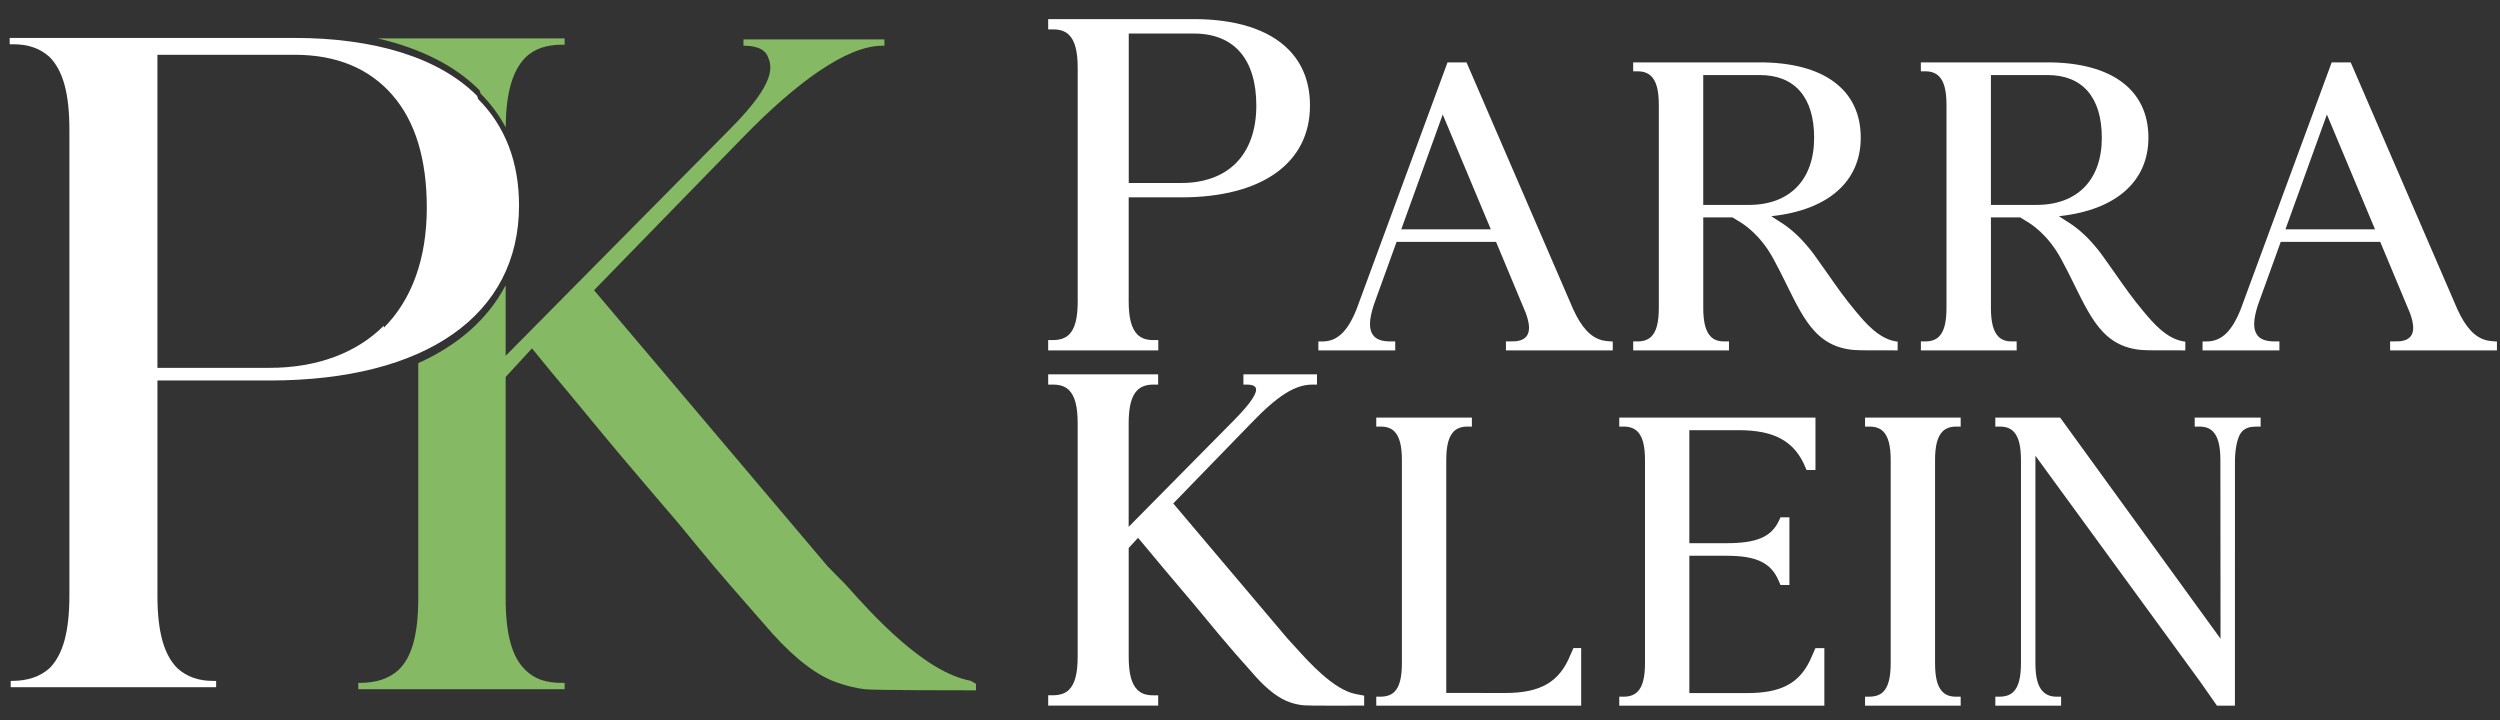
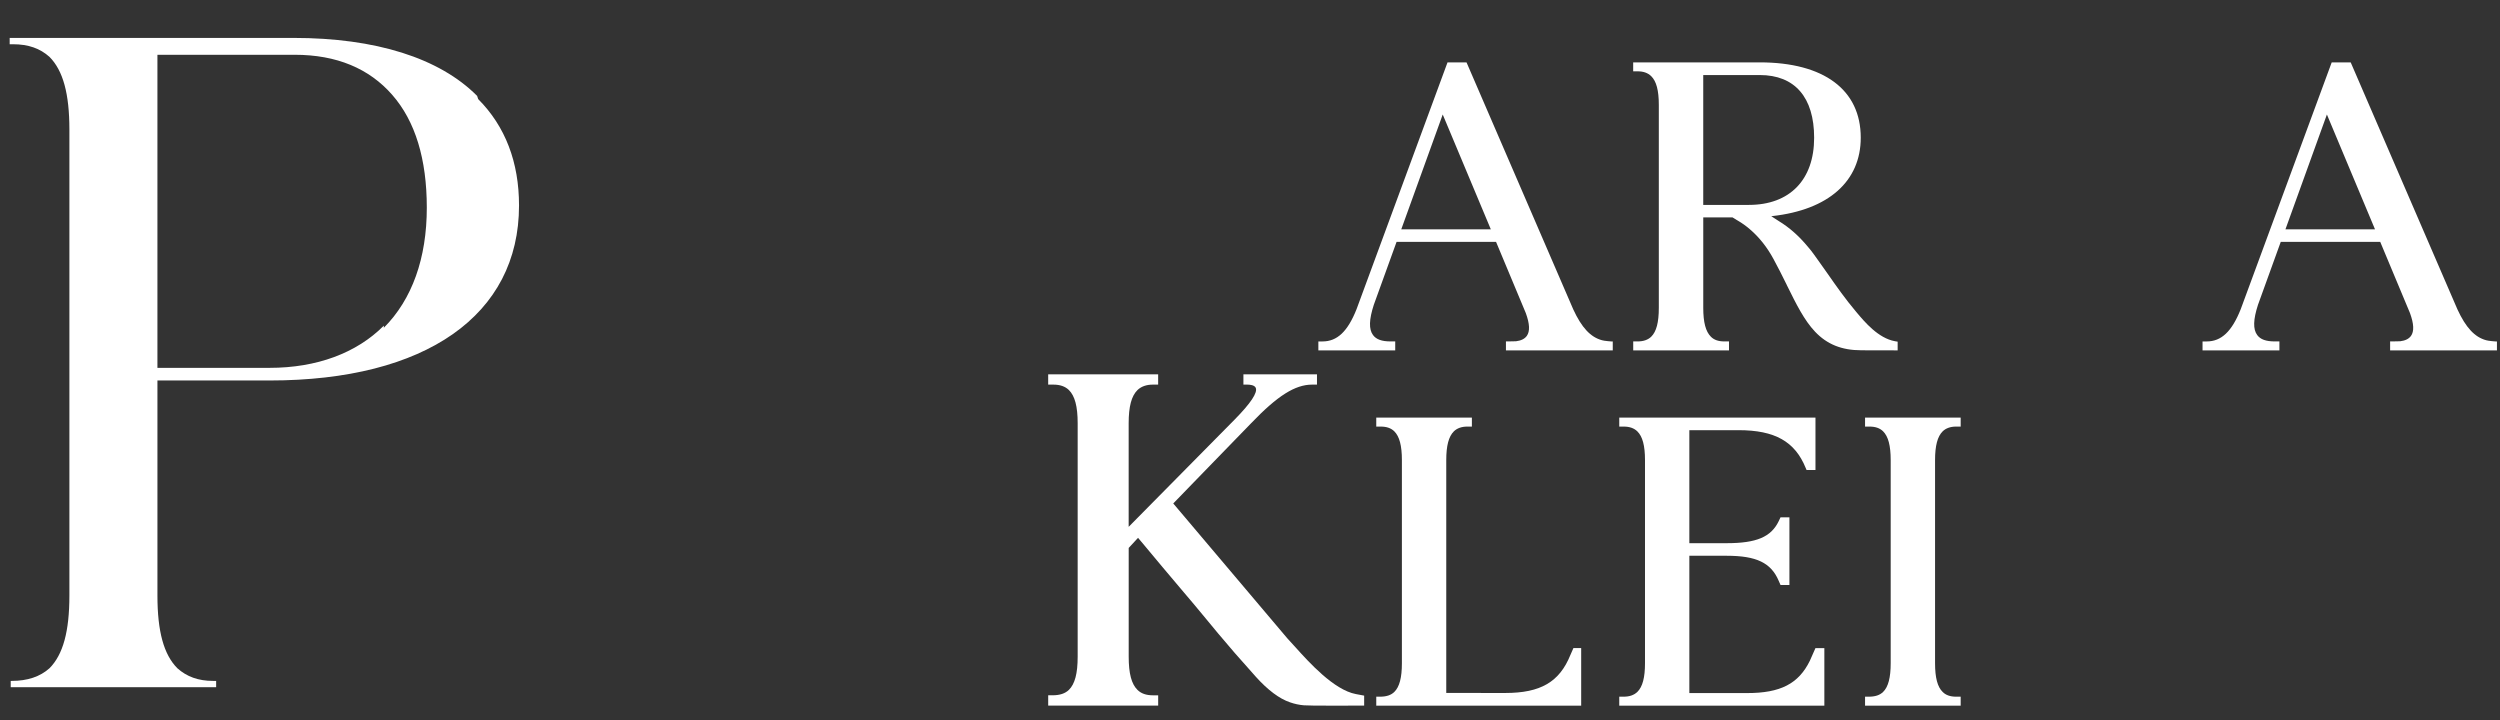
<svg xmlns="http://www.w3.org/2000/svg" width="100%" height="100%" viewBox="0 0 750 216" version="1.1" xml:space="preserve" style="fill-rule:evenodd;clip-rule:evenodd;stroke-linejoin:round;stroke-miterlimit:2;">
  <rect x="0" y="0" width="750" height="216" fill="#333333" stroke="none" />
  <g>
    <g>
      <g>
        <path d="M347.45,211.679l-32.992,0l0,-3.091l1.246,-0c2.234,-0 3.813,-0.517 4.967,-1.63c1.792,-1.75 2.629,-4.912 2.629,-9.945l0,-70.055c0,-5.012 -0.837,-8.175 -2.633,-9.954c-1.134,-1.091 -2.659,-1.621 -4.659,-1.621l-1.554,0l0,-3.091l32.992,-0l-0,3.091l-1.625,0c-1.9,0 -3.483,0.567 -4.588,1.646c-1.795,1.771 -2.633,4.934 -2.633,9.946l0,31.075l31.754,-32.142c4.854,-4.925 6.996,-8.137 6.367,-9.562c-0.379,-0.838 -1.754,-0.963 -2.538,-0.963l-1.158,0l0,-3.087l22.071,-0l-0,3.087l-1.446,0c-5.113,0 -10.396,3.338 -18.246,11.521c-0.254,0.254 -2.067,2.125 -4.575,4.709l-13.783,14.195c-2.438,2.509 -4.742,4.871 -4.909,5.067l-0.041,0.046l-0.121,0.117l34.221,40.462c0.587,0.608 1.3,1.404 2.033,2.229l0.392,0.429c4.029,4.48 11.525,12.813 18.133,14.063l2.492,0.467l-0,2.995l-1.771,0c-1.317,0.004 -4.371,0.017 -7.496,0.017c-5.075,0 -7.871,-0.037 -8.796,-0.108c-1.404,-0.113 -2.85,-0.425 -4.183,-0.896c-3.188,-1.084 -6.621,-3.646 -10.208,-7.621c-4.813,-5.363 -8.405,-9.488 -11.3,-12.975l-3.038,-3.671c-2.929,-3.558 -5.587,-6.729 -8.371,-9.987c-3.496,-4.109 -7.016,-8.325 -10.416,-12.409l-0.025,-0.033l-2.23,-2.654l-2.804,3.037l0,32.634c0,5.033 0.838,8.195 2.634,9.95c1.104,1.095 2.62,1.625 4.637,1.625l1.571,-0l-0,3.087Z" style="fill:#fff;fill-rule:nonzero;" />
      </g>
    </g>
    <g>
      <path d="M471.125,196.479l0.9,-2.054l2.329,0l0,17.267l-33.275,0.004l-28.2,-0l0,-2.688l1.083,0c1.946,0 3.317,-0.45 4.321,-1.416c1.559,-1.521 2.288,-4.271 2.288,-8.646l-0,-60.909c-0,-4.362 -0.734,-7.112 -2.292,-8.654c-0.983,-0.95 -2.312,-1.408 -4.054,-1.408l-1.346,-0l0,-2.692l28.688,0l-0,2.692l-1.413,-0c-1.65,-0 -3.029,0.492 -3.987,1.425c-1.559,1.542 -2.288,4.292 -2.288,8.65l0,69.833l17.7,0.013c10.613,-0 16.275,-3.309 19.546,-11.417Z" style="fill:#fff;fill-rule:nonzero;" />
      <path d="M493.5,198.929l0,-60.892c0,-4.354 -0.733,-7.095 -2.304,-8.633c-0.996,-0.958 -2.325,-1.429 -4.05,-1.429l-1.367,0l0,-2.687l58.863,-0l-0,15.712l-2.675,0l-0.255,-0.6c-3.225,-7.954 -9.254,-11.35 -20.141,-11.35l-14.767,0l0,33.904l11.188,0c8.958,0 13.345,-1.858 15.637,-6.637l0.521,-1.113l2.675,0l0,20.296l-2.667,-0l-0.533,-1.221c-2.292,-5.433 -6.675,-7.55 -15.633,-7.55l-11.188,0l0,41.192l17.375,-0c9.967,-0 15.404,-2.808 18.779,-9.7c0.042,-0.088 0.946,-2.138 1.542,-3.488l0.129,-0.291l2.675,-0l0,17.25l-61.529,-0l0,-2.688l1.333,0c1.742,0 3.084,-0.471 4.1,-1.433c1.567,-1.546 2.292,-4.296 2.292,-8.642Z" style="fill:#fff;fill-rule:nonzero;" />
      <path d="M567.208,198.946l0,-60.909c0,-4.362 -0.729,-7.108 -2.291,-8.654c-0.984,-0.95 -2.313,-1.408 -4.054,-1.408l-1.346,0l-0,-2.692l28.687,0l0,2.692l-1.412,-0c-1.65,-0 -3.03,0.492 -3.988,1.425c-1.558,1.542 -2.287,4.292 -2.287,8.65l-0,60.896c-0,4.375 0.729,7.125 2.287,8.65c0.958,0.95 2.279,1.412 4.038,1.412l1.362,0l0,2.688l-28.687,-0l-0,-2.688l1.083,0c1.946,0 3.317,-0.45 4.321,-1.416c1.558,-1.521 2.287,-4.271 2.287,-8.646Z" style="fill:#fff;fill-rule:nonzero;" />
-       <path d="M659.775,127.975l-1.362,0l-0,-2.688l19.775,0.001l-0,2.687l-1.38,0c-1.825,0 -3.125,0.433 -4.1,1.375c-1.287,1.217 -2.141,4.533 -2.22,8.658l-0.013,73.688l-5.396,-0l-5.179,-7.404l-49.275,-67.563l0,62.238c0,4.295 0.733,7.012 2.308,8.55c1.025,1.004 2.35,1.491 4.05,1.491l1.35,0l0,2.688l-19.733,-0l0,-2.688l1.15,0c1.883,0 3.233,-0.454 4.254,-1.433c1.559,-1.538 2.288,-4.288 2.288,-8.646l-0,-60.892c-0,-4.358 -0.734,-7.108 -2.292,-8.65c-1,-0.958 -2.287,-1.412 -4.054,-1.412l-1.346,-0l0,-2.688l19.442,0l0.287,0.388l47.829,65.942l-0.041,-53.6c-0,-4.334 -0.73,-7.071 -2.292,-8.617c-0.983,-0.975 -2.275,-1.425 -4.05,-1.425Z" style="fill:#fff;fill-rule:nonzero;" />
    </g>
    <g>
-       <path d="M347.483,105.121l-33.029,-0l0,-3.092l1.325,0c2.167,0 3.775,-0.537 4.925,-1.646c1.779,-1.754 2.608,-4.916 2.608,-9.945l0,-70.021c0,-5.029 -0.829,-8.192 -2.616,-9.954c-1.129,-1.105 -2.654,-1.642 -4.654,-1.642l-1.588,-0l0,-3.088l43.717,0c12.65,0 22.454,3.142 28.354,9.088c4.304,4.342 6.483,10.017 6.467,16.875c-0,17.225 -14.434,27.512 -38.613,27.512l-15.775,0l0,31.209c0,5.016 0.846,8.179 2.654,9.971c1.159,1.1 2.688,1.641 4.655,1.641l1.57,0l0,3.092Zm29.413,-73.425c-0,-13.95 -6.65,-21.629 -18.721,-21.629l-19.55,-0l0,44.829l15.775,-0c6.85,-0 12.521,-2.071 16.408,-5.983c3.988,-4.017 6.096,-9.971 6.088,-17.217Z" style="fill:#fff;fill-rule:nonzero;" />
-     </g>
+       </g>
    <g>
      <path d="M418.571,105.121l-23.063,-0l0,-2.688l1.238,0c4.412,0 7.562,-2.983 10.221,-9.683l27.291,-74.038l5.692,0l0.254,0.575l31.771,73.525c2.529,5.484 5.192,8.342 8.629,9.259c0.196,0.058 0.413,0.1 0.675,0.141c0.458,0.067 1.708,0.221 2.108,0.221l0.442,0l0,2.684l-32.046,-0l0,-2.688l0.604,0c1.238,0 2.188,-0.017 2.425,-0.05c1.53,-0.192 2.592,-0.721 3.238,-1.617c0.971,-1.375 0.871,-3.608 -0.308,-6.837l-8.921,-21.354l-29.85,-0l-6.821,18.862c-1.45,4.454 -1.525,7.346 -0.246,9.075c0.954,1.313 2.633,1.921 5.283,1.921l1.384,0l-0,2.692Zm28.679,-36.313l-14.433,-34.458l-12.442,34.458l26.875,0Z" style="fill:#fff;fill-rule:nonzero;" />
      <path d="M497.646,92.367l-0,-60.871c-0,-4.375 -0.729,-7.125 -2.292,-8.654c-1.008,-0.971 -2.325,-1.442 -4.021,-1.442l-1.379,0l0,-2.688l37.963,0c19.262,0 30.308,8.234 30.308,22.588c0,13.079 -9.671,21.654 -26.533,23.525l-0.321,0.033l0.271,0.171c0.258,0.163 0.496,0.325 0.733,0.479l0.413,0.263c0.391,0.266 0.691,0.454 0.837,0.546c3.163,1.912 6.025,4.441 8.75,7.725c0.692,0.791 1.313,1.587 1.9,2.42l1.683,2.355l2.271,3.208c2.65,3.792 5.392,7.708 8.504,11.387l0.238,0.284c2.437,2.908 6.516,7.779 11.541,8.675l0.784,0.129l-0,2.612l-0.492,0c-0.062,0 -6.079,0 -8.521,-0.016l-1.904,-0.013c-5.846,0 -10.25,-1.771 -13.854,-5.566c-3.275,-3.459 -5.658,-8.284 -8.421,-13.875l-0.108,-0.238c-1.45,-2.941 -2.617,-5.262 -3.954,-7.712c-1.909,-3.529 -4.275,-6.517 -7.042,-8.884c-1.133,-0.991 -2.404,-1.895 -3.775,-2.691c-0.071,-0.029 -0.146,-0.071 -0.221,-0.125l-0.396,-0.259c-0.204,-0.133 -0.487,-0.3 -0.787,-0.47l-0.067,-0.046l-8.775,-0l0,27.133c0,4.354 0.725,7.113 2.292,8.671c0.966,0.962 2.258,1.408 4.046,1.408l1.383,0l-0,2.688l-28.733,-0l-0,-2.688l0.958,0c0.096,0.004 0.183,0.004 0.267,0.004c1.825,0 3.158,-0.45 4.175,-1.42c1.55,-1.521 2.279,-4.267 2.279,-8.646Zm27.021,-30.896c12.258,-0 19.575,-7.529 19.575,-20.138c-0,-12.137 -5.796,-18.82 -16.309,-18.82l-16.962,-0l-0,38.958l13.696,-0Z" style="fill:#fff;fill-rule:nonzero;" />
-       <path d="M583.946,92.367l-0,-60.871c-0,-4.375 -0.729,-7.125 -2.292,-8.654c-1.008,-0.971 -2.325,-1.442 -4.021,-1.442l-1.379,0l0,-2.688l37.963,0c19.262,0 30.308,8.234 30.308,22.588c0,13.079 -9.671,21.654 -26.533,23.525l-0.321,0.033l0.271,0.171c0.258,0.163 0.496,0.325 0.733,0.479l0.413,0.263c0.391,0.266 0.691,0.454 0.837,0.546c3.162,1.912 6.025,4.441 8.75,7.725c0.692,0.791 1.313,1.587 1.9,2.42l1.683,2.355l2.271,3.208c2.65,3.792 5.392,7.708 8.504,11.387l0.238,0.284c2.437,2.908 6.516,7.779 11.541,8.675l0.784,0.129l-0,2.612l-0.492,0c-0.062,0 -6.079,0 -8.521,-0.016l-1.904,-0.013c-5.846,0 -10.25,-1.771 -13.854,-5.566c-3.275,-3.459 -5.658,-8.284 -8.421,-13.875l-0.108,-0.238c-1.45,-2.941 -2.617,-5.262 -3.954,-7.712c-1.909,-3.529 -4.275,-6.517 -7.042,-8.884c-1.133,-0.991 -2.404,-1.895 -3.775,-2.691c-0.071,-0.029 -0.146,-0.071 -0.221,-0.125l-0.396,-0.259c-0.204,-0.133 -0.487,-0.3 -0.787,-0.47l-0.067,-0.046l-8.775,-0l0,27.133c0,4.354 0.725,7.113 2.292,8.671c0.966,0.962 2.258,1.408 4.046,1.408l1.383,0l-0,2.688l-28.733,-0l-0,-2.688l0.958,0c0.096,0.004 0.183,0.004 0.267,0.004c1.825,0 3.158,-0.45 4.175,-1.42c1.554,-1.521 2.279,-4.267 2.279,-8.646Zm27.025,-30.896c12.258,-0 19.575,-7.529 19.575,-20.138c-0,-12.137 -5.796,-18.82 -16.308,-18.82l-16.963,-0l0,38.958l13.696,-0Z" style="fill:#fff;fill-rule:nonzero;" />
      <path d="M683.825,105.121l-23.063,-0l0,-2.688l1.238,0c4.412,0 7.562,-2.983 10.221,-9.683l27.291,-74.038l5.692,0l0.254,0.575l31.771,73.525c2.529,5.484 5.192,8.342 8.629,9.259c0.196,0.058 0.413,0.1 0.675,0.141c0.459,0.067 1.709,0.221 2.109,0.221l0.441,0l0,2.684l-32.046,-0l0,-2.688l0.605,0c1.237,0 2.187,-0.017 2.425,-0.05c1.529,-0.192 2.591,-0.721 3.237,-1.617c0.971,-1.375 0.871,-3.608 -0.308,-6.837l-8.921,-21.354l-29.85,-0l-6.821,18.862c-1.45,4.454 -1.525,7.346 -0.241,9.075c0.954,1.313 2.629,1.921 5.279,1.921l1.383,0l0,2.692Zm28.679,-36.313l-14.433,-34.458l-12.442,34.458l26.875,0Z" style="fill:#fff;fill-rule:nonzero;" />
    </g>
    <g>
-       <path d="M113.288,11.517c12.887,2.971 23.266,8.208 30.579,15.562l0.333,1.004c3.029,3.046 5.538,6.425 7.496,10.138c0.108,-10.288 1.996,-16.975 5.983,-21.021c2.55,-2.525 6.317,-3.788 10.746,-3.788l0.963,0l-0,-1.895l-56.1,-0Zm177.925,192.716c-13.884,-2.562 -29.359,-19.683 -37.555,-28.895l-0.958,-0.967c-1.55,-1.596 -3.142,-3.196 -4.396,-4.458l-70.096,-82.85c0,-0 44.5,-45.721 44.834,-46.017c15.77,-16.192 30.945,-27.333 41.654,-27.333l0.629,-0l0,-1.896l-42.283,-0l-0,1.891c3.766,0 6.316,0.967 7.275,3.196c1.254,2.863 2.808,7.613 -11.079,21.579l-67.542,68.263l-0,-21.171c-5.246,10.029 -14.142,17.942 -26.221,23.363l-0,70.529c-0,10.766 -1.883,17.75 -5.983,21.575c-2.842,2.562 -6.646,3.825 -11.671,3.825l-0.334,-0l0,1.896l61.896,-0l0,-1.896l-0.962,-0c-4.725,-0 -8.196,-1.259 -10.746,-3.825c-4.096,-3.825 -5.983,-10.809 -5.983,-21.575l-0,-66.375l7.904,-8.579l5.983,7.316c6.942,8.246 13.883,16.825 20.829,25.067c5.688,6.683 11.042,13.037 17.063,20.021l5.983,7.279c5.688,6.983 12.963,15.267 22.417,26.033c6.941,7.65 13.591,12.704 19.571,14.633c2.545,0.93 5.391,1.563 7.904,1.896c2.216,0.338 29.691,0.338 32.204,0.338l1.254,-0l0,-1.929l-1.592,-0.934Z" style="fill:#86b964;fill-rule:nonzero;" />
      <path d="M143.446,29.717c8.175,8.216 12.262,18.975 12.262,31.937c0,32.888 -27.987,52.492 -74.833,52.492l-33.646,-0l0,64.504c0,10.75 1.888,17.712 5.979,21.825c2.825,2.529 6.288,3.796 10.692,3.796l0.942,-0l-0,1.896l-61.63,-0l0.001,-1.896l0.316,-0c4.713,-0 8.488,-1.267 11.317,-3.796c4.087,-4.113 5.971,-11.075 5.971,-21.825l-0,-139.763c-0,-10.758 -1.884,-17.708 -5.971,-21.825c-2.829,-2.525 -6.288,-3.791 -11.004,-3.791l-0.942,-0l0,-1.896l85.208,-0c24.53,-0 43.709,6.004 55.03,17.396l0.308,0.946Zm-28.296,68.616c8.492,-8.533 12.892,-20.871 12.892,-36.046c-0,-14.55 -3.454,-25.937 -10.375,-33.833c-6.917,-7.904 -16.663,-12.021 -29.246,-12.021l-41.192,0l0,93.921l33.646,0c14.15,0 26.096,-4.429 34.275,-12.658l0,0.637Z" style="fill:#fff;fill-rule:nonzero;" />
    </g>
  </g>
</svg>